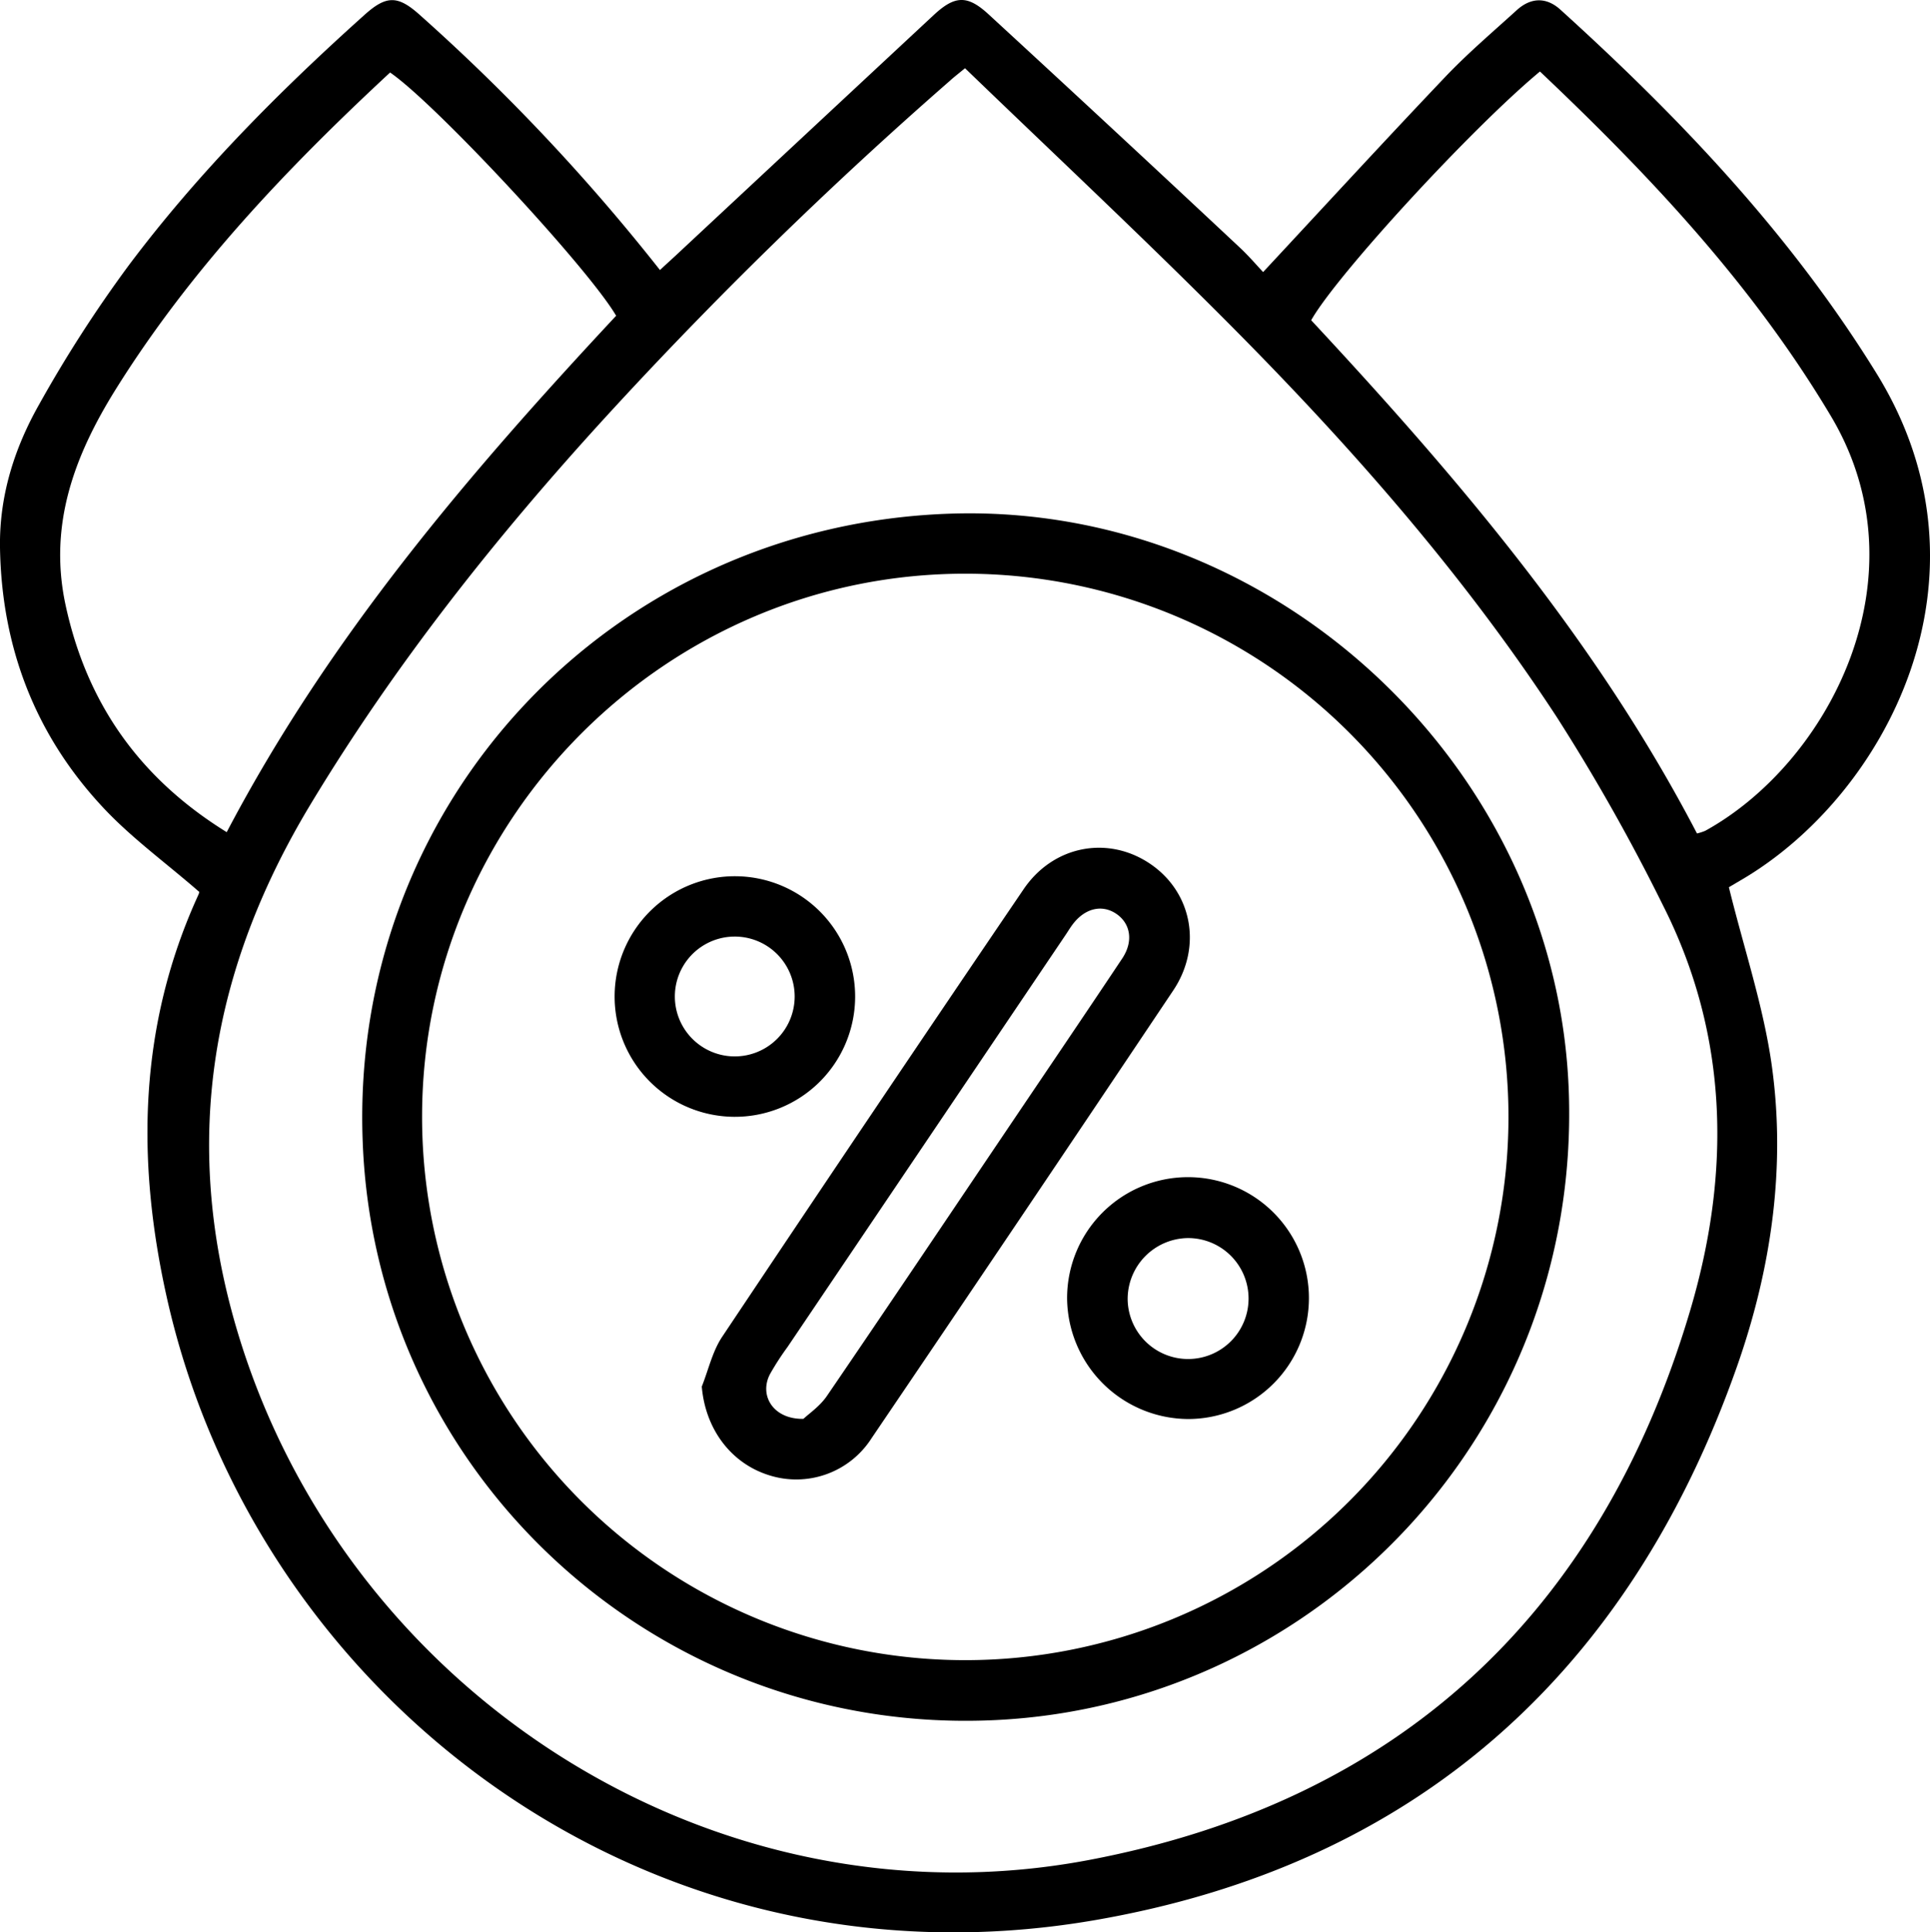
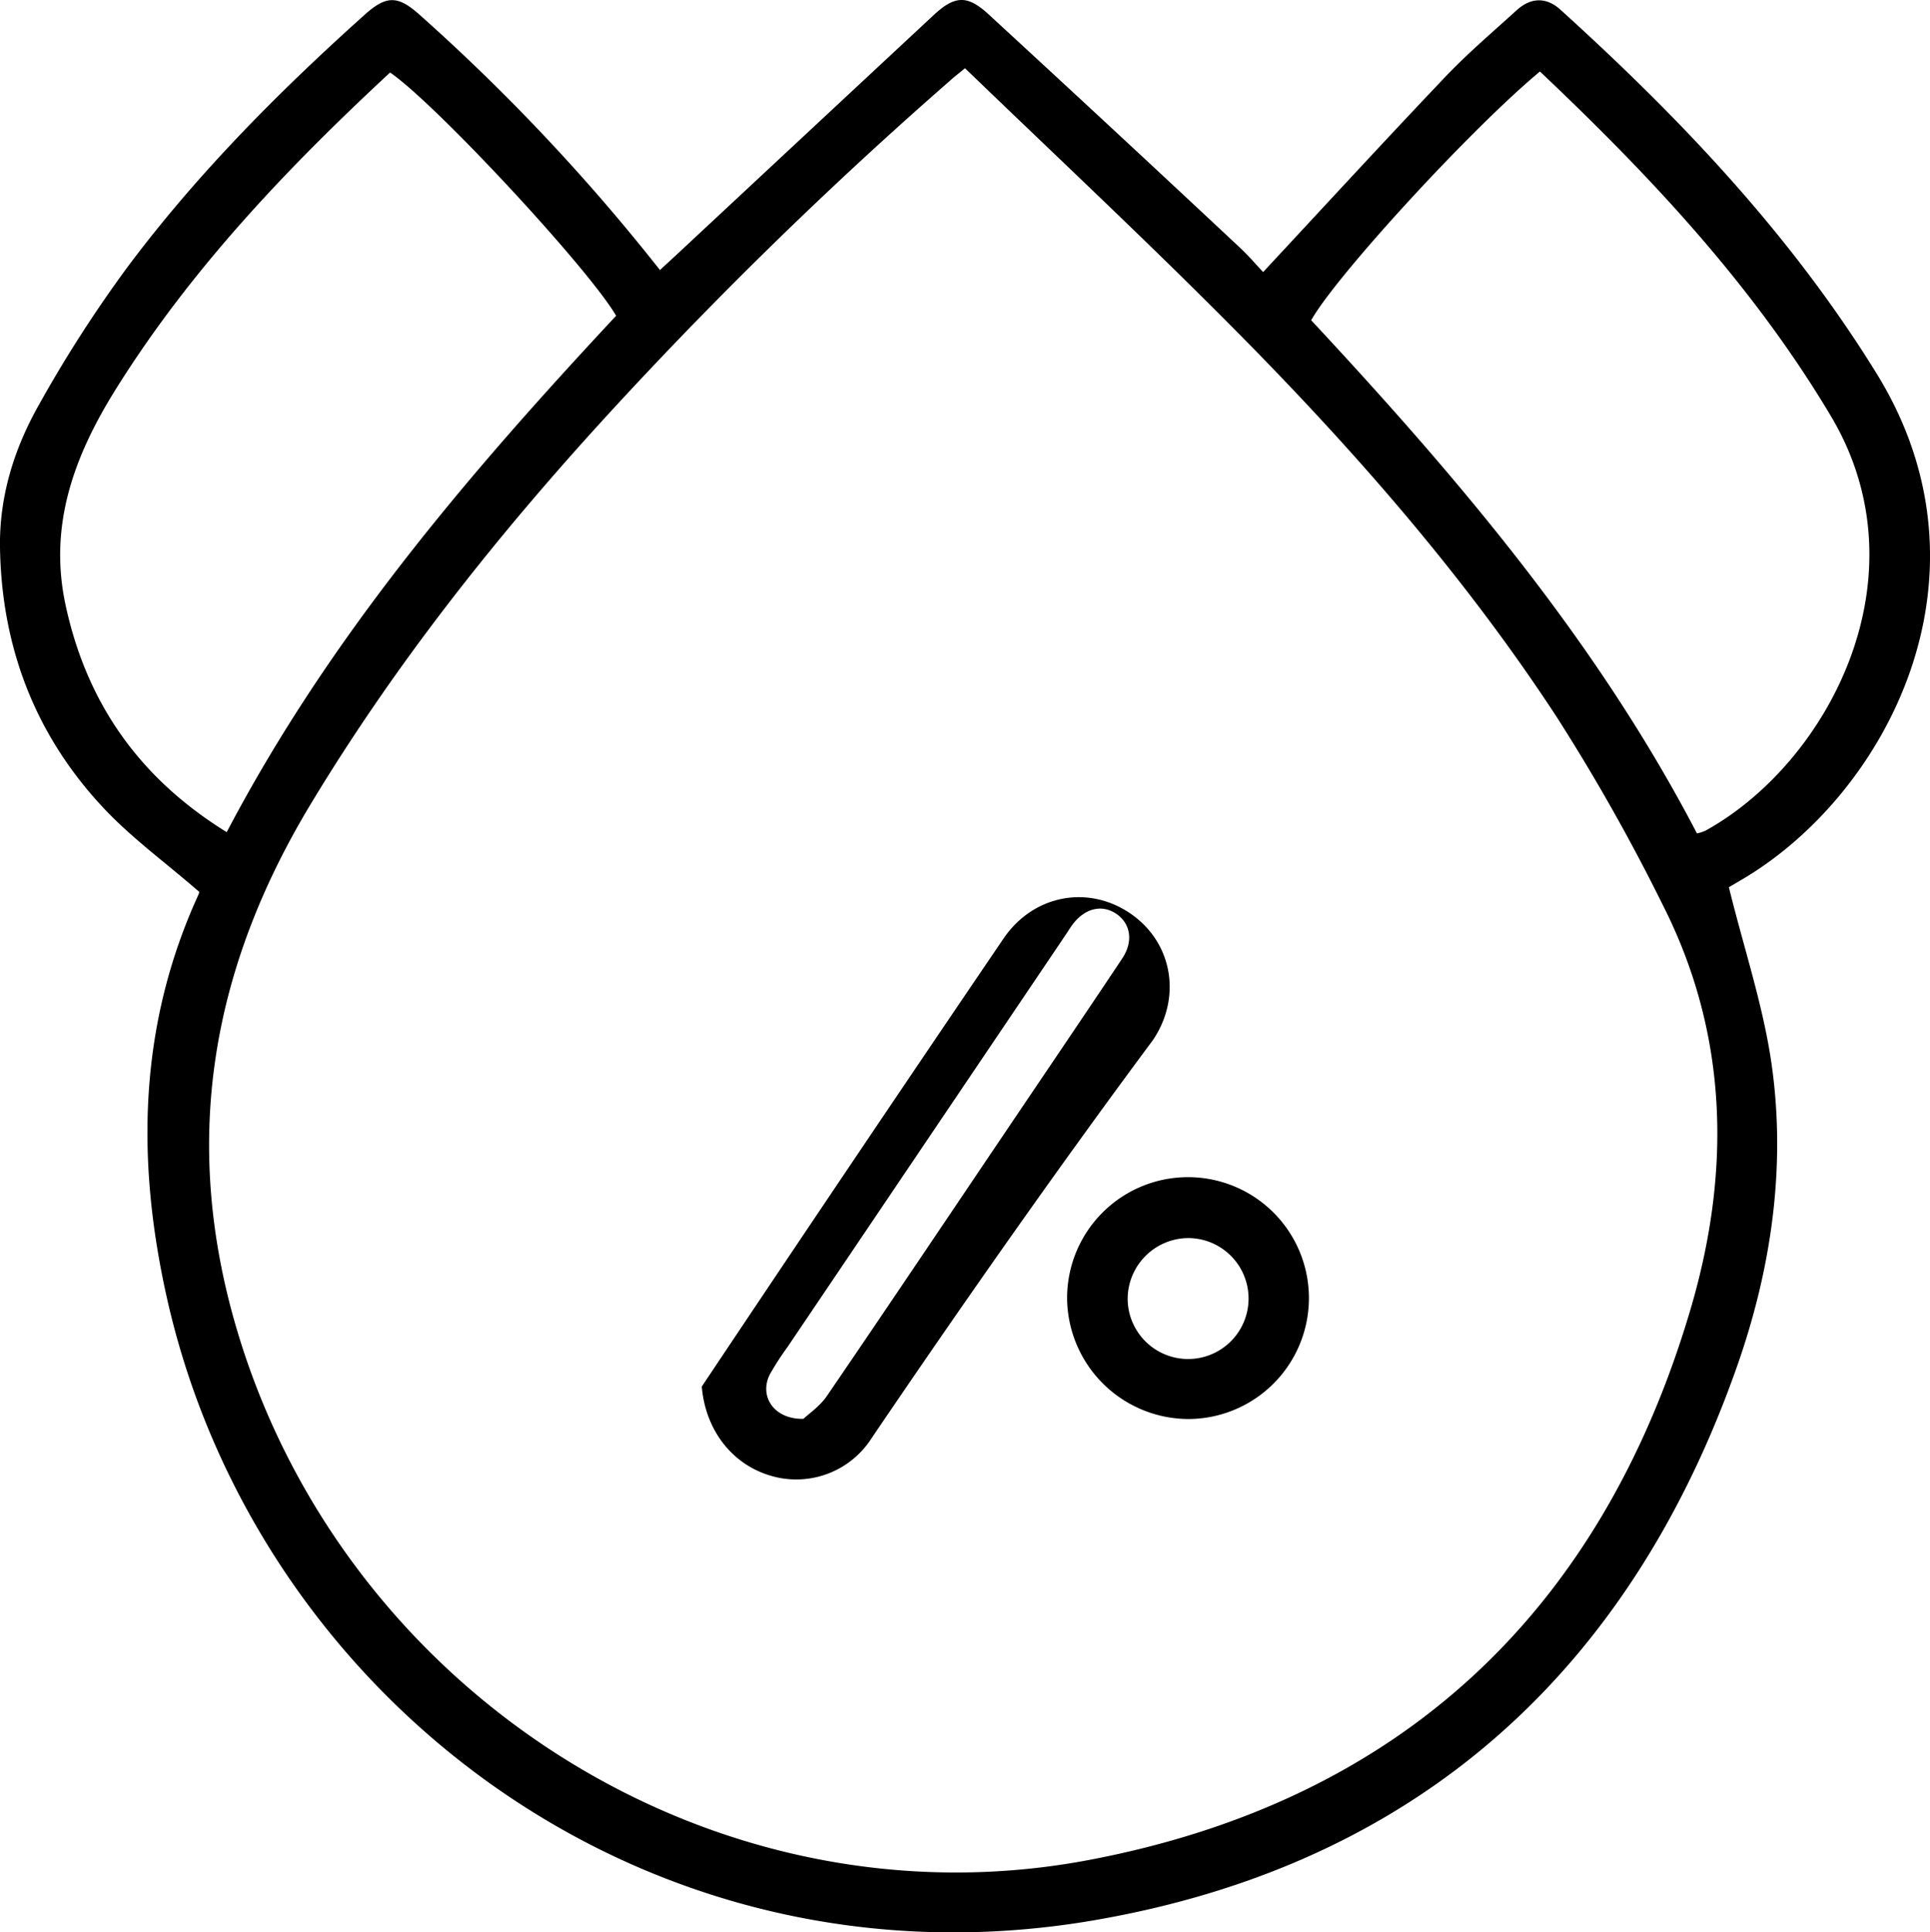
<svg xmlns="http://www.w3.org/2000/svg" viewBox="0 0 383.09 383.43">
  <g id="Layer_2" data-name="Layer 2">
    <g id="Layer_1-2" data-name="Layer 1">
      <path d="M343.17,176.07c3,12.21,6.85,23.59,8.5,35.27,2.86,20.34-.11,40.51-6.86,59.75-21.44,61-64,99.07-127.75,110-89.21,15.24-166.41-44.64-184-123.83-6.07-27.3-5.48-54,6.35-79.76.16-.36.16-.78.11-.53C32.9,171.2,26,166.22,20.34,160.12,6.93,145.73.32,128.38,0,108.67-.16,98.45,2.83,89,7.74,80.31a257.36,257.36,0,0,1,17.8-27.63C39.25,34.4,55.32,18.23,72.3,3,76.73-1,79-.94,83.42,3.05A395.3,395.3,0,0,1,131,53.59c1.06-1,2-1.84,2.95-2.72q25.73-24,51.46-47.95c4.17-3.85,6.64-3.91,10.81-.08q25,23,49.79,46.21c1.84,1.71,3.48,3.64,4.71,4.94,12.28-13.19,24.14-26.1,36.22-38.8,4.43-4.65,9.35-8.83,14.11-13.16,2.8-2.55,5.87-2.65,8.67-.12,23.81,21.57,45.77,44.66,62.79,72.24,24.9,40.33,1.76,83.84-27.07,100.58ZM191.55,13.54c-1.61,1.32-2.34,1.88-3,2.49a857.8,857.8,0,0,0-68.42,66.82c-21.73,23.77-41.65,48.9-58.37,76.57C42,192.1,36,226.14,46.86,263.32c21.26,72.7,95,119.88,169.33,105.78,61.48-11.67,101.39-48.9,119.24-108.85,8.12-27.24,7.81-54.61-5.35-80.61A389.88,389.88,0,0,0,309,142.29c-18.77-28.7-41.42-54.32-65.57-78.56C226.51,46.75,209,30.37,191.55,13.54Zm114.12.65C292,25.53,265.21,54.72,260.26,63.55c29.07,31.22,56.66,63.6,76.58,101.85a10.94,10.94,0,0,0,1.64-.53c24.54-13.54,43.9-50.5,24.94-82.3C347.92,56.57,327.58,34.93,305.67,14.19ZM45,165.14c20.36-38.79,48.12-71.21,77.3-102.48-5.53-9.47-35.84-42.09-44.87-48.27-20.47,19-39.65,39.12-54.54,63C14.79,90.41,9.6,104.14,13,120,17.2,139.55,27.69,154.43,45,165.14Z" />
-       <path d="M188.78,101.93c64.62-2.05,120.59,50.62,122.63,115.13,2.12,67-49.65,121.15-113.73,124.28C130.77,344.62,74.58,292.91,72,226.75,69.29,159.36,121.36,104.08,188.78,101.93Zm2.68,227.52a107.8,107.8,0,1,0,.32-215.6c-59.26-.12-107.86,48.28-108,107.5A107.8,107.8,0,0,0,191.46,329.45Z" />
-       <path d="M139.3,275.16c1.31-3.29,2.1-6.93,4-9.81q29.76-44.57,59.88-88.89c5.89-8.67,16.7-10.7,25.07-5.07s10.44,16.49,4.62,25.17Q203.07,241.07,173,285.41a17.75,17.75,0,0,1-20.42,7.32C145,290.33,140,283.5,139.3,275.16Zm20.17,6.41c1.05-1,3.26-2.49,4.66-4.54,11.85-17.34,23.55-34.78,35.3-52.19,7.78-11.54,15.6-23.05,23.32-34.63,2.26-3.39,1.67-6.94-1.18-8.87s-6.27-1.1-8.69,2.15c-.48.64-.89,1.33-1.34,2L156.3,267.33a53.78,53.78,0,0,0-3.48,5.39C150.65,276.93,153.47,281.67,159.47,281.57Z" />
+       <path d="M139.3,275.16q29.76-44.57,59.88-88.89c5.89-8.67,16.7-10.7,25.07-5.07s10.44,16.49,4.62,25.17Q203.07,241.07,173,285.41a17.75,17.75,0,0,1-20.42,7.32C145,290.33,140,283.5,139.3,275.16Zm20.17,6.41c1.05-1,3.26-2.49,4.66-4.54,11.85-17.34,23.55-34.78,35.3-52.19,7.78-11.54,15.6-23.05,23.32-34.63,2.26-3.39,1.67-6.94-1.18-8.87s-6.27-1.1-8.69,2.15c-.48.64-.89,1.33-1.34,2L156.3,267.33a53.78,53.78,0,0,0-3.48,5.39C150.65,276.93,153.47,281.67,159.47,281.57Z" />
      <path d="M211.81,257.6a24,24,0,1,1,24,24A24.17,24.17,0,0,1,211.81,257.6Zm23.95-11.91a12.11,12.11,0,0,0-11.93,12.1,12,12,0,1,0,11.93-12.1Z" />
-       <path d="M146.25,173.89A23.87,23.87,0,1,1,122,197.55,23.87,23.87,0,0,1,146.25,173.89Zm-.36,35.75a11.89,11.89,0,1,0-.09-23.78,11.89,11.89,0,1,0,.09,23.78Z" />
    </g>
  </g>
</svg>